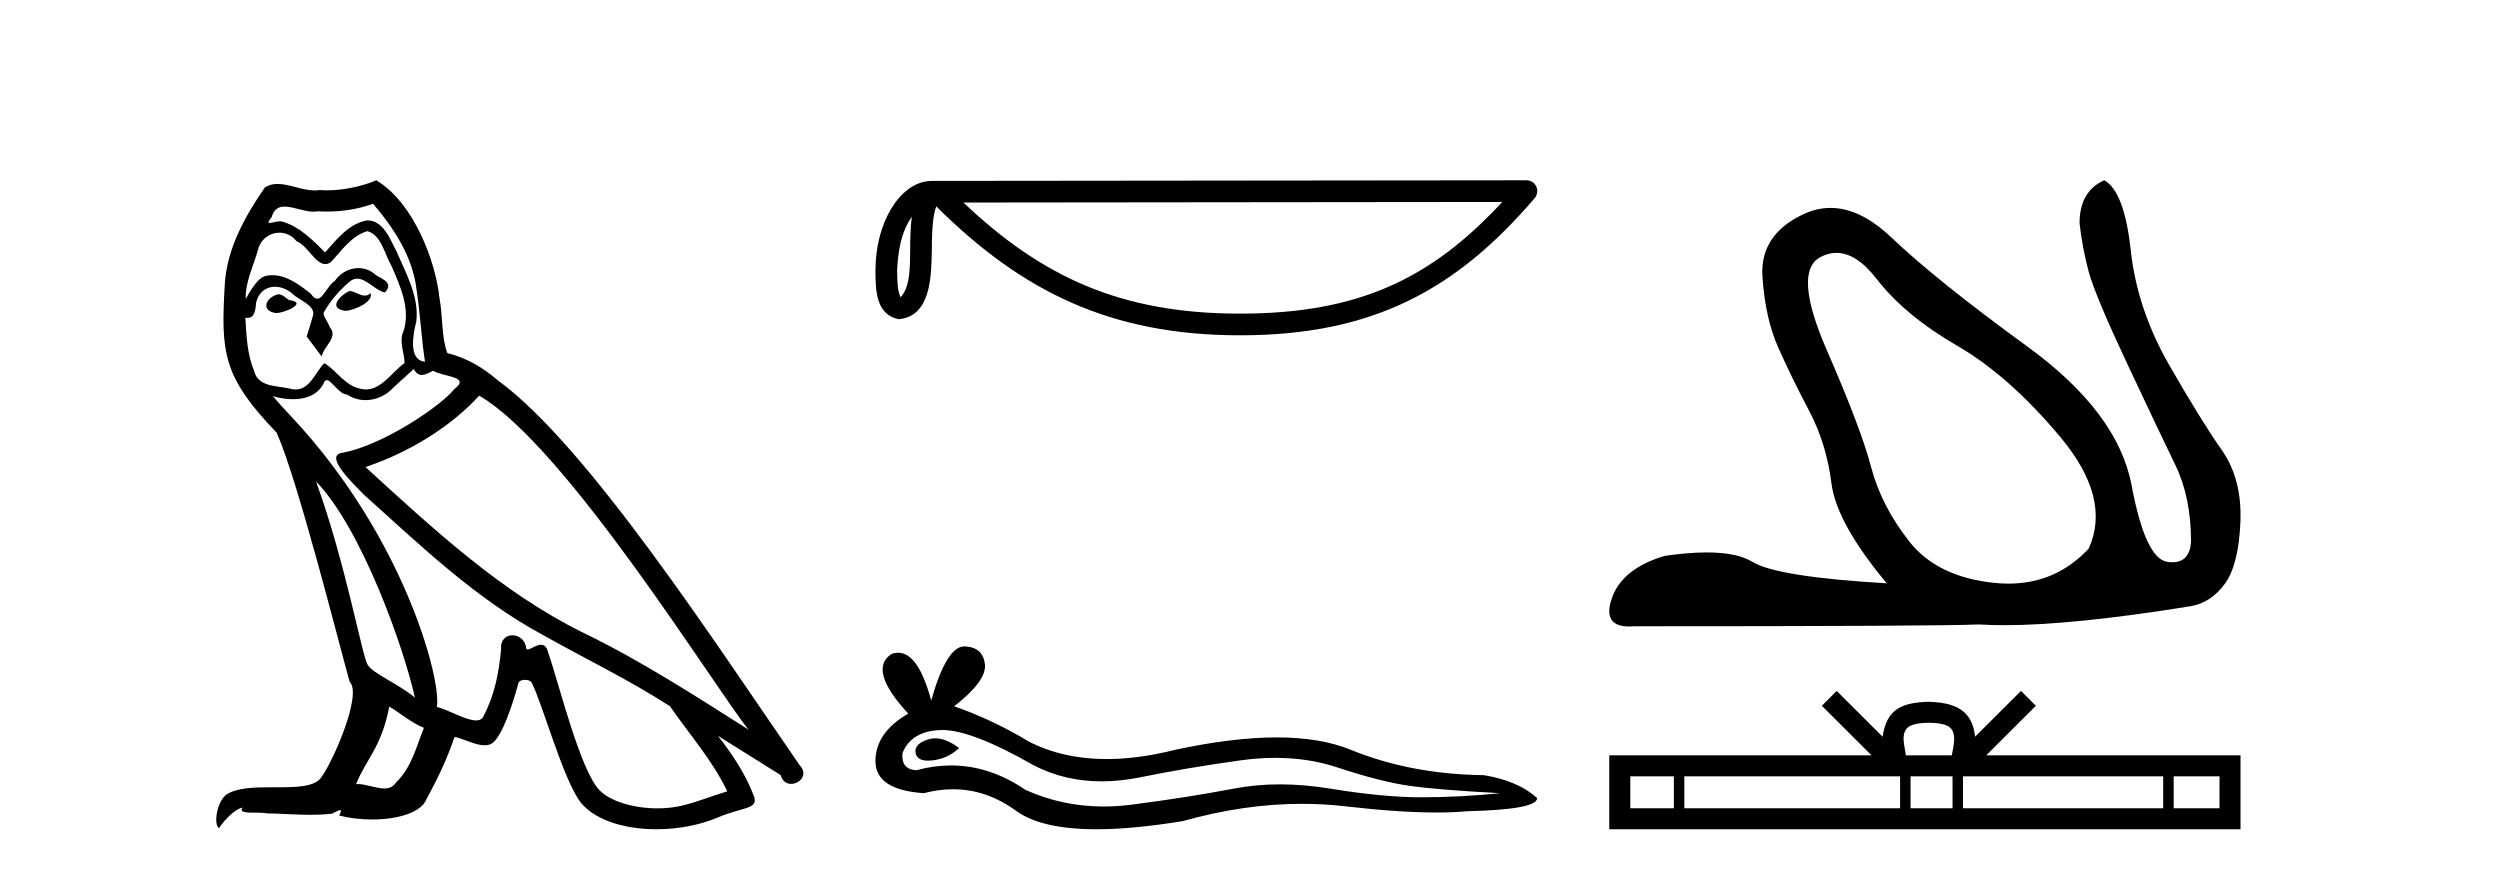
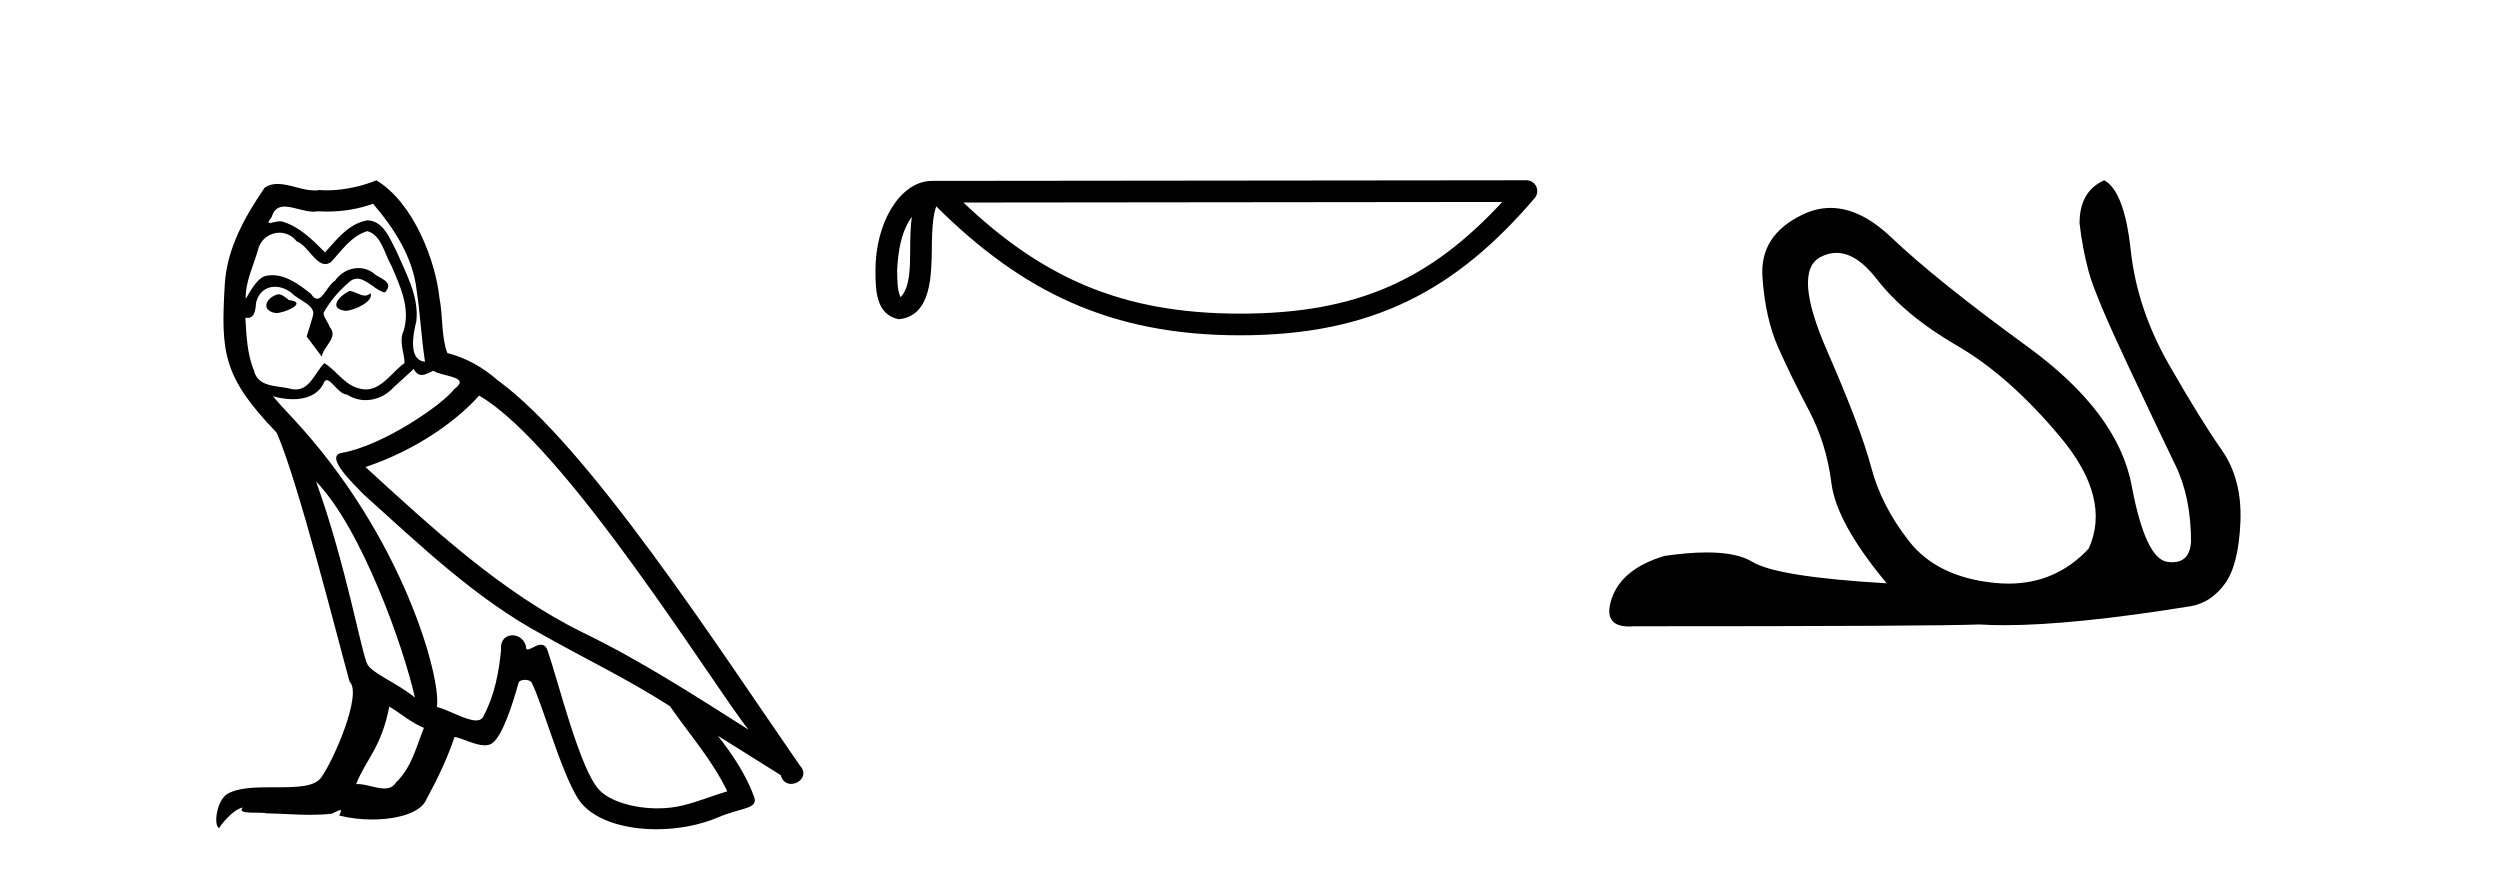
<svg xmlns="http://www.w3.org/2000/svg" width="117.0" height="41.0">
  <path d="M 16.344 13.619 C 15.888 13.839 15.331 14.447 16.175 14.548 C 16.581 14.531 17.509 14.109 17.34 13.721 L 17.34 13.721 C 17.253 13.804 17.164 13.834 17.074 13.834 C 16.835 13.834 16.59 13.619 16.344 13.619 ZM 13.019 13.771 C 12.461 13.906 12.174 14.514 12.884 14.649 C 12.895 14.65 12.907 14.651 12.921 14.651 C 13.329 14.651 14.441 14.156 13.525 14.042 C 13.373 13.94 13.221 13.771 13.019 13.771 ZM 17.458 9.534 C 18.454 10.699 19.332 12.049 19.501 13.603 C 19.67 14.717 19.721 15.831 19.889 16.928 C 19.096 16.861 19.332 15.628 19.484 15.038 C 19.619 13.873 18.995 12.792 18.556 11.762 C 18.252 11.205 17.965 10.328 17.188 10.311 C 16.327 10.463 15.77 11.189 15.213 11.813 C 14.639 11.239 14.031 10.615 13.238 10.378 C 13.197 10.363 13.15 10.357 13.101 10.357 C 12.923 10.357 12.715 10.435 12.619 10.435 C 12.536 10.435 12.538 10.377 12.715 10.159 C 12.822 9.78 13.045 9.668 13.32 9.668 C 13.722 9.668 14.236 9.907 14.669 9.907 C 14.734 9.907 14.798 9.901 14.859 9.889 C 15.001 9.897 15.144 9.901 15.287 9.901 C 16.025 9.901 16.765 9.789 17.458 9.534 ZM 17.188 10.817 C 17.847 10.986 17.999 11.898 18.319 12.438 C 18.725 13.383 19.214 14.413 18.893 15.476 C 18.64 15.983 18.961 16.624 18.927 16.996 C 18.364 17.391 17.87 18.226 17.122 18.226 C 17.041 18.226 16.956 18.216 16.868 18.194 C 16.125 18.042 15.753 17.333 15.179 16.996 C 14.764 17.397 14.518 18.228 13.834 18.228 C 13.74 18.228 13.637 18.212 13.525 18.178 C 12.9 18.042 12.073 18.11 11.888 17.35 C 11.567 16.574 11.533 15.713 11.482 14.869 L 11.482 14.869 C 11.52 14.876 11.554 14.879 11.585 14.879 C 11.927 14.879 11.958 14.483 11.989 14.143 C 12.12 13.649 12.474 13.42 12.867 13.42 C 13.132 13.42 13.415 13.524 13.66 13.721 C 13.947 14.042 14.825 14.295 14.639 14.801 C 14.555 15.105 14.454 15.426 14.352 15.747 L 15.061 16.692 C 15.129 16.202 15.855 15.797 15.433 15.308 C 15.365 15.088 15.112 14.801 15.146 14.632 C 15.45 14.092 15.855 13.619 16.327 13.214 C 16.455 13.09 16.585 13.042 16.714 13.042 C 17.167 13.042 17.622 13.635 18.016 13.687 C 18.404 13.265 17.982 13.096 17.594 12.877 C 17.353 12.65 17.062 12.546 16.772 12.546 C 16.35 12.546 15.929 12.766 15.669 13.147 C 15.348 13.339 15.125 13.98 14.844 13.98 C 14.755 13.98 14.66 13.917 14.555 13.755 C 14.04 13.342 13.422 12.879 12.746 12.879 C 12.647 12.879 12.546 12.889 12.445 12.91 C 11.967 13.009 11.538 13.976 11.501 13.976 C 11.5 13.976 11.5 13.975 11.499 13.974 C 11.482 13.181 11.854 12.472 12.073 11.695 C 12.196 11.185 12.633 10.89 13.079 10.89 C 13.371 10.89 13.666 11.016 13.88 11.29 C 14.382 11.476 14.75 12.359 15.223 12.359 C 15.306 12.359 15.392 12.332 15.483 12.269 C 16.007 11.712 16.429 11.053 17.188 10.817 ZM 14.791 22.533 C 16.935 24.744 18.91 30.349 19.417 32.645 C 18.59 31.97 17.458 31.531 17.205 31.109 C 16.935 30.67 16.192 26.399 14.791 22.533 ZM 22.422 18.515 C 26.473 20.845 33.53 32.307 35.032 34.148 C 32.5 32.544 30.001 30.923 27.284 29.606 C 23.468 27.733 20.21 24.694 17.104 21.858 C 19.67 20.997 21.51 19.545 22.422 18.515 ZM 18.218 33.067 C 18.758 33.388 19.248 33.827 19.839 34.063 C 19.484 34.941 19.265 35.92 18.539 36.612 C 18.403 36.832 18.208 36.901 17.986 36.901 C 17.602 36.901 17.135 36.694 16.745 36.694 C 16.718 36.694 16.691 36.695 16.665 36.697 C 17.138 35.515 17.847 34.992 18.218 33.067 ZM 19.366 17.266 C 19.468 17.478 19.599 17.547 19.737 17.547 C 19.919 17.547 20.115 17.427 20.278 17.35 C 20.683 17.637 22.084 17.604 21.257 18.211 C 20.733 18.92 17.937 20.854 15.994 21.195 C 15.155 21.342 16.564 22.668 17.02 23.141 C 19.653 25.504 22.236 28.003 25.393 29.708 C 27.368 30.822 29.444 31.818 31.352 33.05 C 32.264 34.367 33.344 35.582 34.036 37.034 C 33.344 37.237 32.669 37.524 31.96 37.693 C 31.586 37.787 31.18 37.831 30.774 37.831 C 29.659 37.831 28.538 37.499 28.043 36.967 C 27.132 36.005 26.136 31.902 25.612 30.4 C 25.538 30.231 25.432 30.174 25.318 30.174 C 25.09 30.174 24.825 30.397 24.695 30.397 C 24.668 30.397 24.647 30.388 24.633 30.366 C 24.599 29.95 24.28 29.731 23.981 29.731 C 23.685 29.731 23.409 29.946 23.451 30.4 C 23.35 31.463 23.148 32.527 22.641 33.489 C 22.579 33.653 22.449 33.716 22.279 33.716 C 21.799 33.716 20.994 33.221 20.446 33.084 C 20.666 31.784 18.893 25.133 13.694 19.562 C 13.512 19.365 12.72 18.53 12.789 18.53 C 12.797 18.53 12.817 18.541 12.85 18.566 C 13.116 18.635 13.416 18.683 13.712 18.683 C 14.282 18.683 14.84 18.508 15.129 17.975 C 15.173 17.843 15.228 17.792 15.292 17.792 C 15.523 17.792 15.873 18.464 16.243 18.464 C 16.511 18.643 16.811 18.726 17.11 18.726 C 17.6 18.726 18.085 18.504 18.421 18.127 C 18.741 17.84 19.045 17.553 19.366 17.266 ZM 17.61 8.437 C 17.08 8.673 16.151 8.908 15.317 8.908 C 15.195 8.908 15.076 8.903 14.96 8.893 C 14.881 8.907 14.801 8.913 14.719 8.913 C 14.151 8.913 13.539 8.608 12.99 8.608 C 12.78 8.608 12.58 8.652 12.394 8.774 C 11.465 10.125 10.621 11.627 10.52 13.299 C 10.334 16.506 10.419 17.62 12.951 20.254 C 13.947 22.516 15.804 29.893 16.361 31.902 C 16.969 32.476 15.601 35.616 15.027 36.393 C 14.715 36.823 13.892 36.844 13.008 36.844 C 12.912 36.844 12.815 36.844 12.718 36.844 C 11.923 36.844 11.118 36.861 10.621 37.169 C 10.149 37.473 9.98 38.604 10.25 38.756 C 10.503 38.368 11.01 37.845 11.364 37.794 L 11.364 37.794 C 11.027 38.148 12.208 37.98 12.461 38.064 C 13.144 38.075 13.835 38.133 14.528 38.133 C 14.863 38.133 15.198 38.119 15.534 38.081 C 15.686 38.014 15.849 37.911 15.92 37.911 C 15.975 37.911 15.975 37.973 15.872 38.165 C 16.349 38.29 16.886 38.352 17.411 38.352 C 18.592 38.352 19.711 38.037 19.957 37.406 C 20.463 36.477 20.936 35.498 21.274 34.485 C 21.705 34.577 22.247 34.88 22.681 34.88 C 22.808 34.88 22.926 34.854 23.029 34.789 C 23.502 34.468 23.992 32.966 24.262 31.97 C 24.288 31.866 24.428 31.816 24.57 31.816 C 24.707 31.816 24.845 31.862 24.886 31.953 C 25.393 32.966 26.237 36.072 27.047 37.372 C 27.658 38.335 29.141 38.809 30.717 38.809 C 31.71 38.809 32.74 38.622 33.614 38.25 C 34.711 37.777 35.522 37.878 35.285 37.271 C 34.914 36.258 34.273 35.295 33.597 34.435 L 33.597 34.435 C 34.576 35.042 35.556 35.667 36.535 36.275 C 36.615 36.569 36.818 36.686 37.026 36.686 C 37.425 36.686 37.841 36.252 37.429 35.819 C 33.597 30.282 27.503 20.845 23.283 17.789 C 22.607 17.198 21.814 16.743 20.936 16.523 C 20.649 15.78 20.733 14.784 20.565 13.94 C 20.396 12.269 19.383 9.5 17.61 8.437 Z" style="fill:#000000;stroke:none" />
  <path d="M 42.673 10.145 C 42.617 10.573 42.596 11.077 42.596 11.692 C 42.585 12.316 42.628 13.429 42.144 13.911 C 41.973 13.523 42.004 13.076 41.984 12.663 C 42.029 11.788 42.154 10.88 42.673 10.145 ZM 70.306 9.452 C 67.007 13.013 63.624 14.678 58.034 14.678 C 52.466 14.678 48.772 12.971 45.088 9.479 L 70.306 9.452 ZM 71.437 8.437 C 71.437 8.437 71.437 8.437 71.437 8.437 L 43.621 8.466 C 42.812 8.466 42.144 9.033 41.692 9.794 C 41.241 10.555 40.971 11.557 40.971 12.663 C 40.978 13.562 40.977 14.717 42.058 14.939 C 43.594 14.803 43.585 12.863 43.61 11.692 C 43.61 10.639 43.678 10.039 43.816 9.658 C 47.816 13.634 51.962 15.692 58.034 15.692 C 64.271 15.692 68.159 13.55 71.822 9.274 C 71.951 9.123 71.981 8.911 71.898 8.731 C 71.815 8.552 71.635 8.437 71.437 8.437 Z" style="fill:#000000;stroke:none" />
-   <path d="M 43.771 34.553 Q 43.594 34.553 43.427 34.607 Q 42.774 34.818 42.851 35.24 Q 42.916 35.598 43.434 35.598 Q 43.529 35.598 43.638 35.586 Q 44.348 35.509 44.885 35.01 Q 44.285 34.553 43.771 34.553 ZM 44.103 34.165 Q 45.488 34.165 48.377 35.816 Q 49.826 36.567 51.555 36.567 Q 52.39 36.567 53.289 36.392 Q 55.553 35.931 58.048 35.586 Q 58.895 35.468 59.689 35.468 Q 61.233 35.468 62.576 35.912 Q 64.61 36.584 65.953 36.775 Q 67.296 36.967 70.213 37.121 Q 68.332 37.313 66.529 37.313 Q 64.725 37.313 62.269 36.91 Q 61.041 36.708 59.904 36.708 Q 58.767 36.708 57.722 36.91 Q 55.63 37.313 52.963 37.658 Q 52.296 37.744 51.652 37.744 Q 49.72 37.744 47.993 36.967 Q 46.317 35.823 44.511 35.823 Q 43.713 35.823 42.889 36.046 Q 42.16 36.008 42.237 35.24 Q 42.659 34.204 44.041 34.166 Q 44.071 34.165 44.103 34.165 ZM 45.129 30.251 Q 44.299 30.251 43.58 32.784 Q 42.979 30.547 42.029 30.547 Q 41.888 30.547 41.738 30.597 Q 40.587 31.326 42.506 33.398 Q 40.971 34.281 40.971 35.624 Q 40.971 36.967 43.235 37.121 Q 43.935 36.937 44.602 36.937 Q 46.167 36.937 47.552 37.946 Q 48.738 38.809 51.312 38.809 Q 53.028 38.809 55.361 38.426 Q 58.227 37.619 60.931 37.619 Q 61.957 37.619 62.96 37.735 Q 65.466 38.025 67.229 38.025 Q 68.03 38.025 68.678 37.965 Q 71.94 37.888 71.94 37.351 Q 71.057 36.545 69.445 36.277 Q 66.03 36.238 63.209 35.087 Q 61.799 34.511 59.751 34.511 Q 57.702 34.511 55.016 35.087 Q 53.284 35.524 51.791 35.524 Q 49.744 35.524 48.147 34.703 Q 46.497 33.705 44.655 33.053 Q 46.19 31.863 46.094 31.077 Q 45.998 30.29 45.154 30.252 Q 45.141 30.251 45.129 30.251 Z" style="fill:#000000;stroke:none" />
  <path d="M 85.945 11.834 Q 86.881 11.834 87.828 13.056 Q 89.154 14.767 91.592 16.178 Q 94.03 17.59 96.425 20.455 Q 98.82 23.321 97.751 25.674 Q 96.223 27.313 93.997 27.313 Q 93.668 27.313 93.324 27.277 Q 90.651 26.999 89.346 25.331 Q 88.042 23.663 87.571 21.867 Q 87.101 20.071 85.497 16.392 Q 83.893 12.714 85.198 12.03 Q 85.57 11.834 85.945 11.834 ZM 98.478 8.437 Q 97.323 8.95 97.323 10.447 Q 97.452 11.602 97.751 12.714 Q 98.05 13.826 99.569 17.055 Q 101.087 20.284 101.814 21.781 Q 102.541 23.278 102.541 25.374 Q 102.466 26.312 101.667 26.312 Q 101.555 26.312 101.429 26.294 Q 100.403 26.144 99.761 22.722 Q 99.12 19.301 94.885 16.221 Q 90.651 13.142 88.512 11.11 Q 87.061 9.731 85.669 9.731 Q 85.01 9.731 84.364 10.041 Q 82.353 11.003 82.482 12.949 Q 82.61 14.895 83.23 16.285 Q 83.85 17.675 84.663 19.215 Q 85.476 20.755 85.711 22.615 Q 85.946 24.476 88.299 27.299 Q 83.166 26.999 82.011 26.294 Q 81.292 25.854 79.877 25.854 Q 79.019 25.854 77.905 26.016 Q 75.895 26.614 75.424 28.026 Q 74.993 29.32 76.251 29.32 Q 76.365 29.32 76.494 29.309 Q 90.736 29.309 92.618 29.224 Q 93.167 29.259 93.809 29.259 Q 97.017 29.259 102.541 28.368 Q 103.482 28.197 104.124 27.32 Q 104.765 26.443 104.851 24.433 Q 104.936 22.423 103.974 21.054 Q 103.012 19.686 101.515 17.077 Q 100.018 14.468 99.718 11.709 Q 99.419 8.95 98.478 8.437 Z" style="fill:#000000;stroke:none" />
-   <path d="M 90.27 33.827 C 90.749 33.827 91.038 33.909 91.187 33.994 C 91.621 34.271 91.414 34.935 91.344 35.35 L 89.196 35.35 C 89.144 34.926 88.91 34.279 89.354 33.994 C 89.503 33.909 89.791 33.827 90.27 33.827 ZM 78.336 36.333 L 78.336 37.826 L 76.298 37.826 L 76.298 36.333 ZM 88.924 36.333 L 88.924 37.826 L 78.827 37.826 L 78.827 36.333 ZM 91.379 36.333 L 91.379 37.826 L 89.414 37.826 L 89.414 36.333 ZM 101.237 36.333 L 101.237 37.826 L 91.869 37.826 L 91.869 36.333 ZM 103.873 36.333 L 103.873 37.826 L 101.728 37.826 L 101.728 36.333 ZM 85.957 32.335 L 85.263 33.031 L 87.587 35.35 L 75.314 35.35 L 75.314 38.809 L 104.856 38.809 L 104.856 35.35 L 92.954 35.35 L 95.278 33.031 L 94.583 32.335 L 92.434 34.478 C 92.305 33.179 91.415 32.881 90.27 32.844 C 89.047 32.877 88.296 33.153 88.106 34.478 L 85.957 32.335 Z" style="fill:#000000;stroke:none" />
</svg>